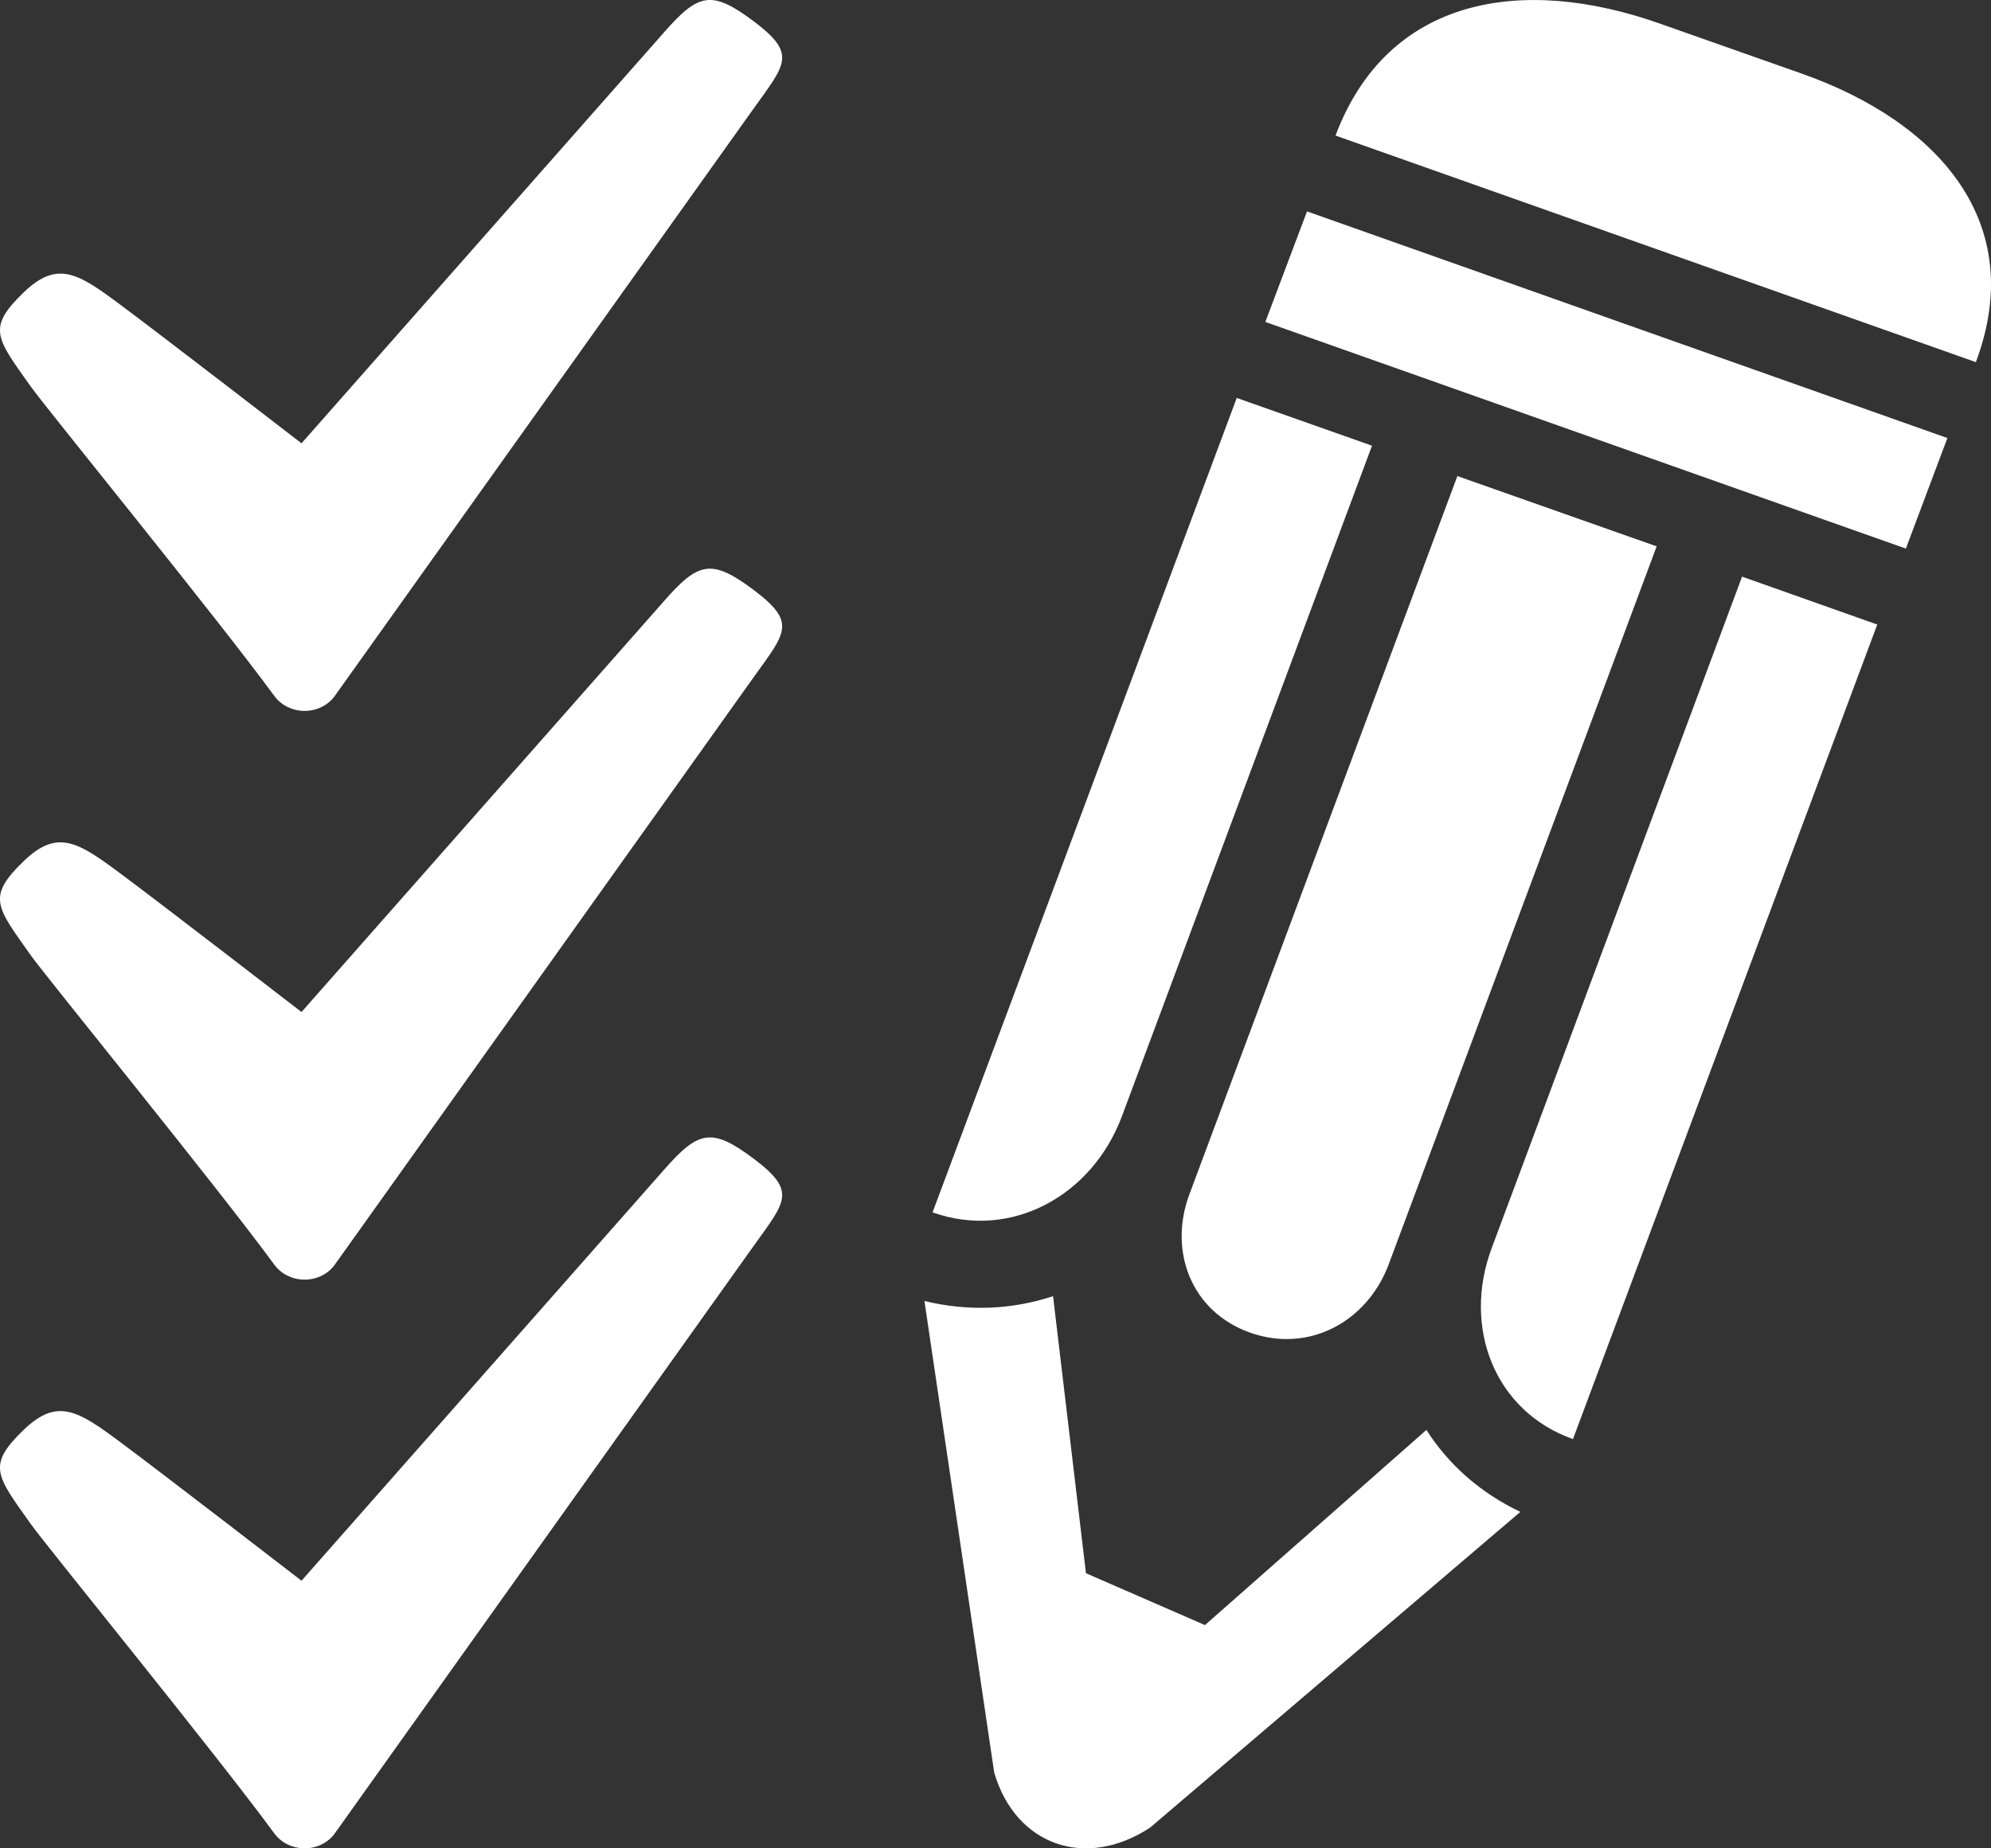
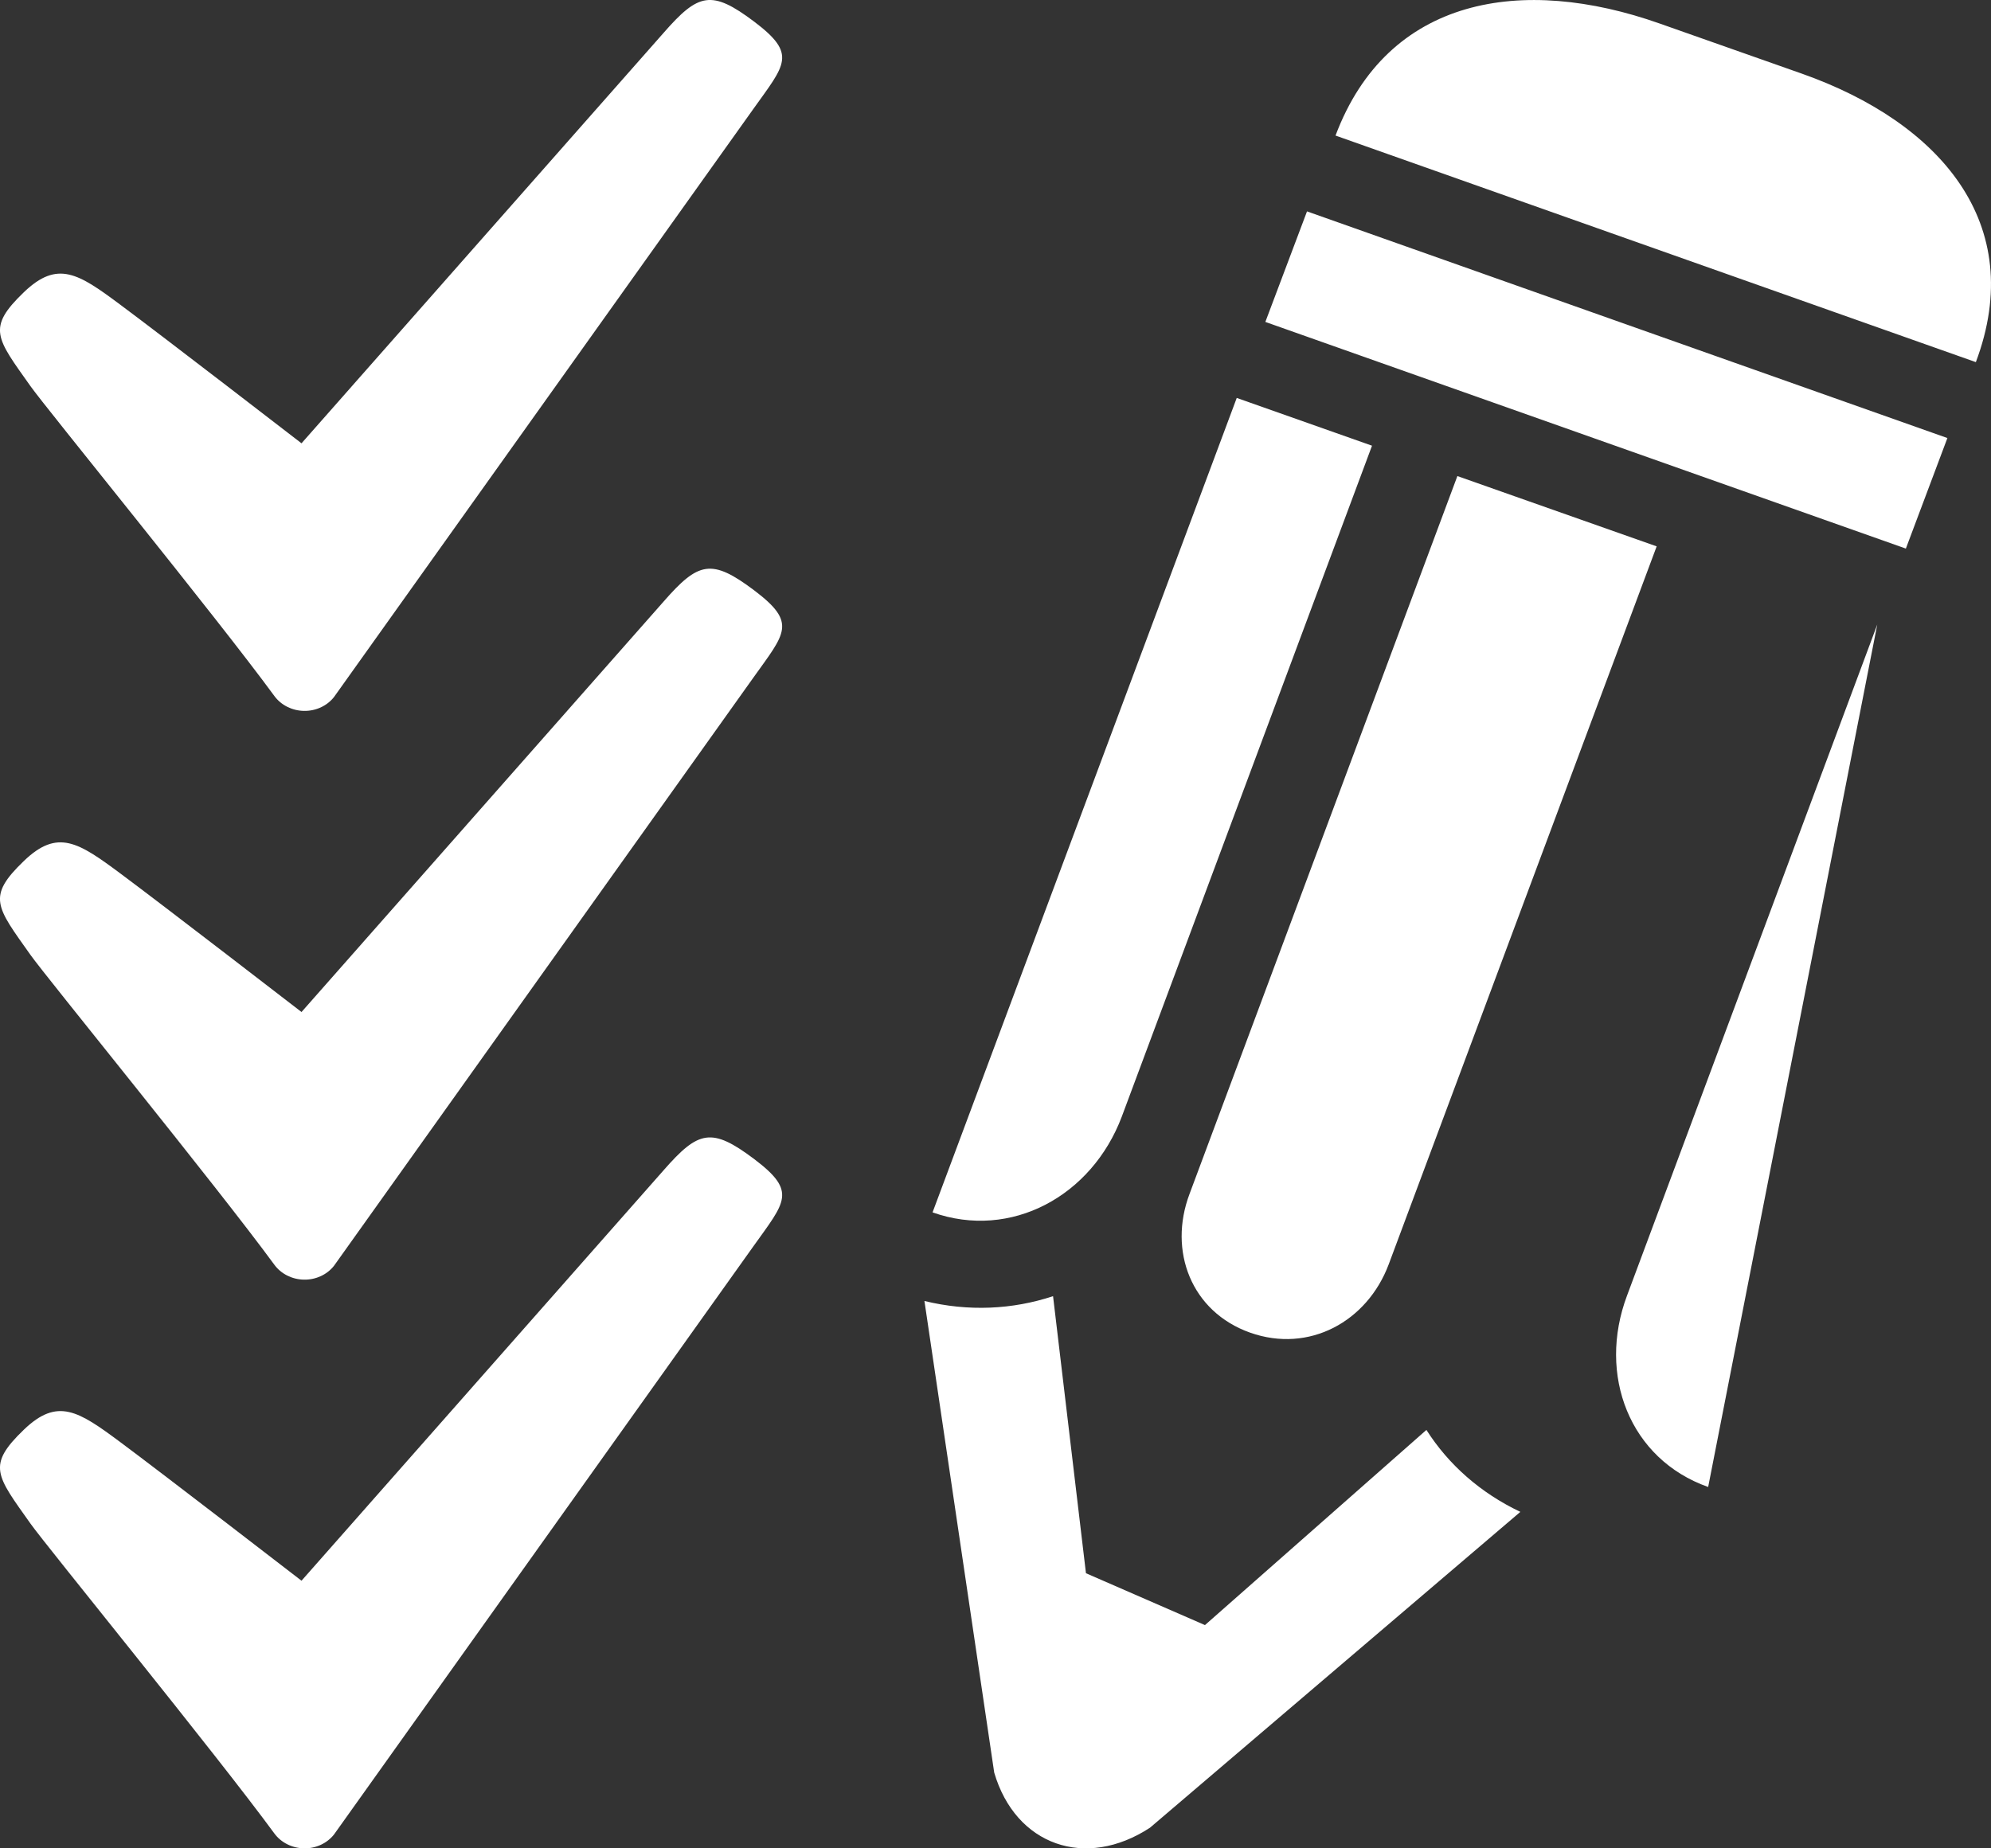
<svg xmlns="http://www.w3.org/2000/svg" version="1.1" x="0px" y="0px" width="43.919px" height="40.782px" viewBox="0 0 43.919 40.782" style="enable-background:new 0 0 43.919 40.782;" xml:space="preserve">
  <rect x="0" y="0" width="43.919" height="40.782" fill="#333333" stroke="none" />
  <style type="text/css">
	.st0{fill:#FFFFFF;}
</style>
  <defs>
</defs>
  <g>
-     <path class="st0" d="M7.368,40.476c-0.155,0.196-0.401,0.311-0.663,0.306c-0.262-0.005-0.504-0.127-0.651-0.326   c-1.281-1.749-5.046-6.363-5.383-6.841c-0.754-1.065-0.968-1.279-0.144-2.071c0.744-0.715,1.202-0.412,2.129,0.277   c0.928,0.689,3.995,3.056,3.995,3.056l7.987-9.056c0.769-0.878,1.057-0.957,2.003-0.244c0.947,0.717,0.682,0.934-0.026,1.927   L7.368,40.476z M16.615,14.956c0.708-0.993,0.973-1.21,0.026-1.927c-0.947-0.714-1.235-0.634-2.003,0.244l-7.987,9.056   c0,0-3.067-2.367-3.995-3.056c-0.927-0.689-1.385-0.993-2.129-0.277c-0.824,0.792-0.61,1.006,0.144,2.071   c0.337,0.478,4.102,5.092,5.383,6.841c0.147,0.199,0.389,0.322,0.651,0.326c0.262,0.005,0.509-0.11,0.663-0.306L16.615,14.956z    M16.615,2.408c0.708-0.993,0.973-1.21,0.026-1.927c-0.947-0.714-1.235-0.634-2.003,0.244L6.651,9.781c0,0-3.067-2.367-3.995-3.056   C1.73,6.035,1.272,5.732,0.527,6.447c-0.824,0.792-0.61,1.006,0.144,2.071c0.337,0.478,4.102,5.092,5.383,6.841   c0.147,0.199,0.389,0.322,0.651,0.326c0.262,0.005,0.509-0.11,0.663-0.306L16.615,2.408z M41.41,13.78l-2.982-1.057l-5.519,14.804   c-0.659,1.752,0.055,3.612,1.789,4.225l0,0L41.41,13.78z M27.281,8.78l2.984,1.054l-5.52,14.804   c-0.659,1.749-2.44,2.727-4.174,2.112l0,0L27.281,8.78z M43.585,7.99L43.585,7.99c1.149-3.06-0.8-5.289-3.832-6.363l-3.14-1.107   c-3.036-1.074-6.002-0.591-7.153,2.471l0,0L43.585,7.99z M42.041,12.104L27.912,7.103l0.919-2.439l14.126,5.001L42.041,12.104z    M36.544,12.055l-5.911,15.842c-0.473,1.261-1.754,1.967-3.056,1.507c-1.3-0.461-1.812-1.803-1.337-3.062l5.908-15.838   L36.544,12.055z M33.537,33.358l-8.169,6.968c-1.423,0.933-2.967,0.389-3.437-1.216l-1.539-10.405   c0.968,0.236,1.938,0.191,2.837-0.106l0.726,6.113l2.625,1.144l4.885-4.306C31.953,32.317,32.659,32.941,33.537,33.358z" />
+     <path class="st0" d="M7.368,40.476c-0.155,0.196-0.401,0.311-0.663,0.306c-0.262-0.005-0.504-0.127-0.651-0.326   c-1.281-1.749-5.046-6.363-5.383-6.841c-0.754-1.065-0.968-1.279-0.144-2.071c0.744-0.715,1.202-0.412,2.129,0.277   c0.928,0.689,3.995,3.056,3.995,3.056l7.987-9.056c0.769-0.878,1.057-0.957,2.003-0.244c0.947,0.717,0.682,0.934-0.026,1.927   L7.368,40.476z M16.615,14.956c0.708-0.993,0.973-1.21,0.026-1.927c-0.947-0.714-1.235-0.634-2.003,0.244l-7.987,9.056   c0,0-3.067-2.367-3.995-3.056c-0.927-0.689-1.385-0.993-2.129-0.277c-0.824,0.792-0.61,1.006,0.144,2.071   c0.337,0.478,4.102,5.092,5.383,6.841c0.147,0.199,0.389,0.322,0.651,0.326c0.262,0.005,0.509-0.11,0.663-0.306L16.615,14.956z    M16.615,2.408c0.708-0.993,0.973-1.21,0.026-1.927c-0.947-0.714-1.235-0.634-2.003,0.244L6.651,9.781c0,0-3.067-2.367-3.995-3.056   C1.73,6.035,1.272,5.732,0.527,6.447c-0.824,0.792-0.61,1.006,0.144,2.071c0.337,0.478,4.102,5.092,5.383,6.841   c0.147,0.199,0.389,0.322,0.651,0.326c0.262,0.005,0.509-0.11,0.663-0.306L16.615,2.408z M41.41,13.78l-5.519,14.804   c-0.659,1.752,0.055,3.612,1.789,4.225l0,0L41.41,13.78z M27.281,8.78l2.984,1.054l-5.52,14.804   c-0.659,1.749-2.44,2.727-4.174,2.112l0,0L27.281,8.78z M43.585,7.99L43.585,7.99c1.149-3.06-0.8-5.289-3.832-6.363l-3.14-1.107   c-3.036-1.074-6.002-0.591-7.153,2.471l0,0L43.585,7.99z M42.041,12.104L27.912,7.103l0.919-2.439l14.126,5.001L42.041,12.104z    M36.544,12.055l-5.911,15.842c-0.473,1.261-1.754,1.967-3.056,1.507c-1.3-0.461-1.812-1.803-1.337-3.062l5.908-15.838   L36.544,12.055z M33.537,33.358l-8.169,6.968c-1.423,0.933-2.967,0.389-3.437-1.216l-1.539-10.405   c0.968,0.236,1.938,0.191,2.837-0.106l0.726,6.113l2.625,1.144l4.885-4.306C31.953,32.317,32.659,32.941,33.537,33.358z" />
  </g>
</svg>